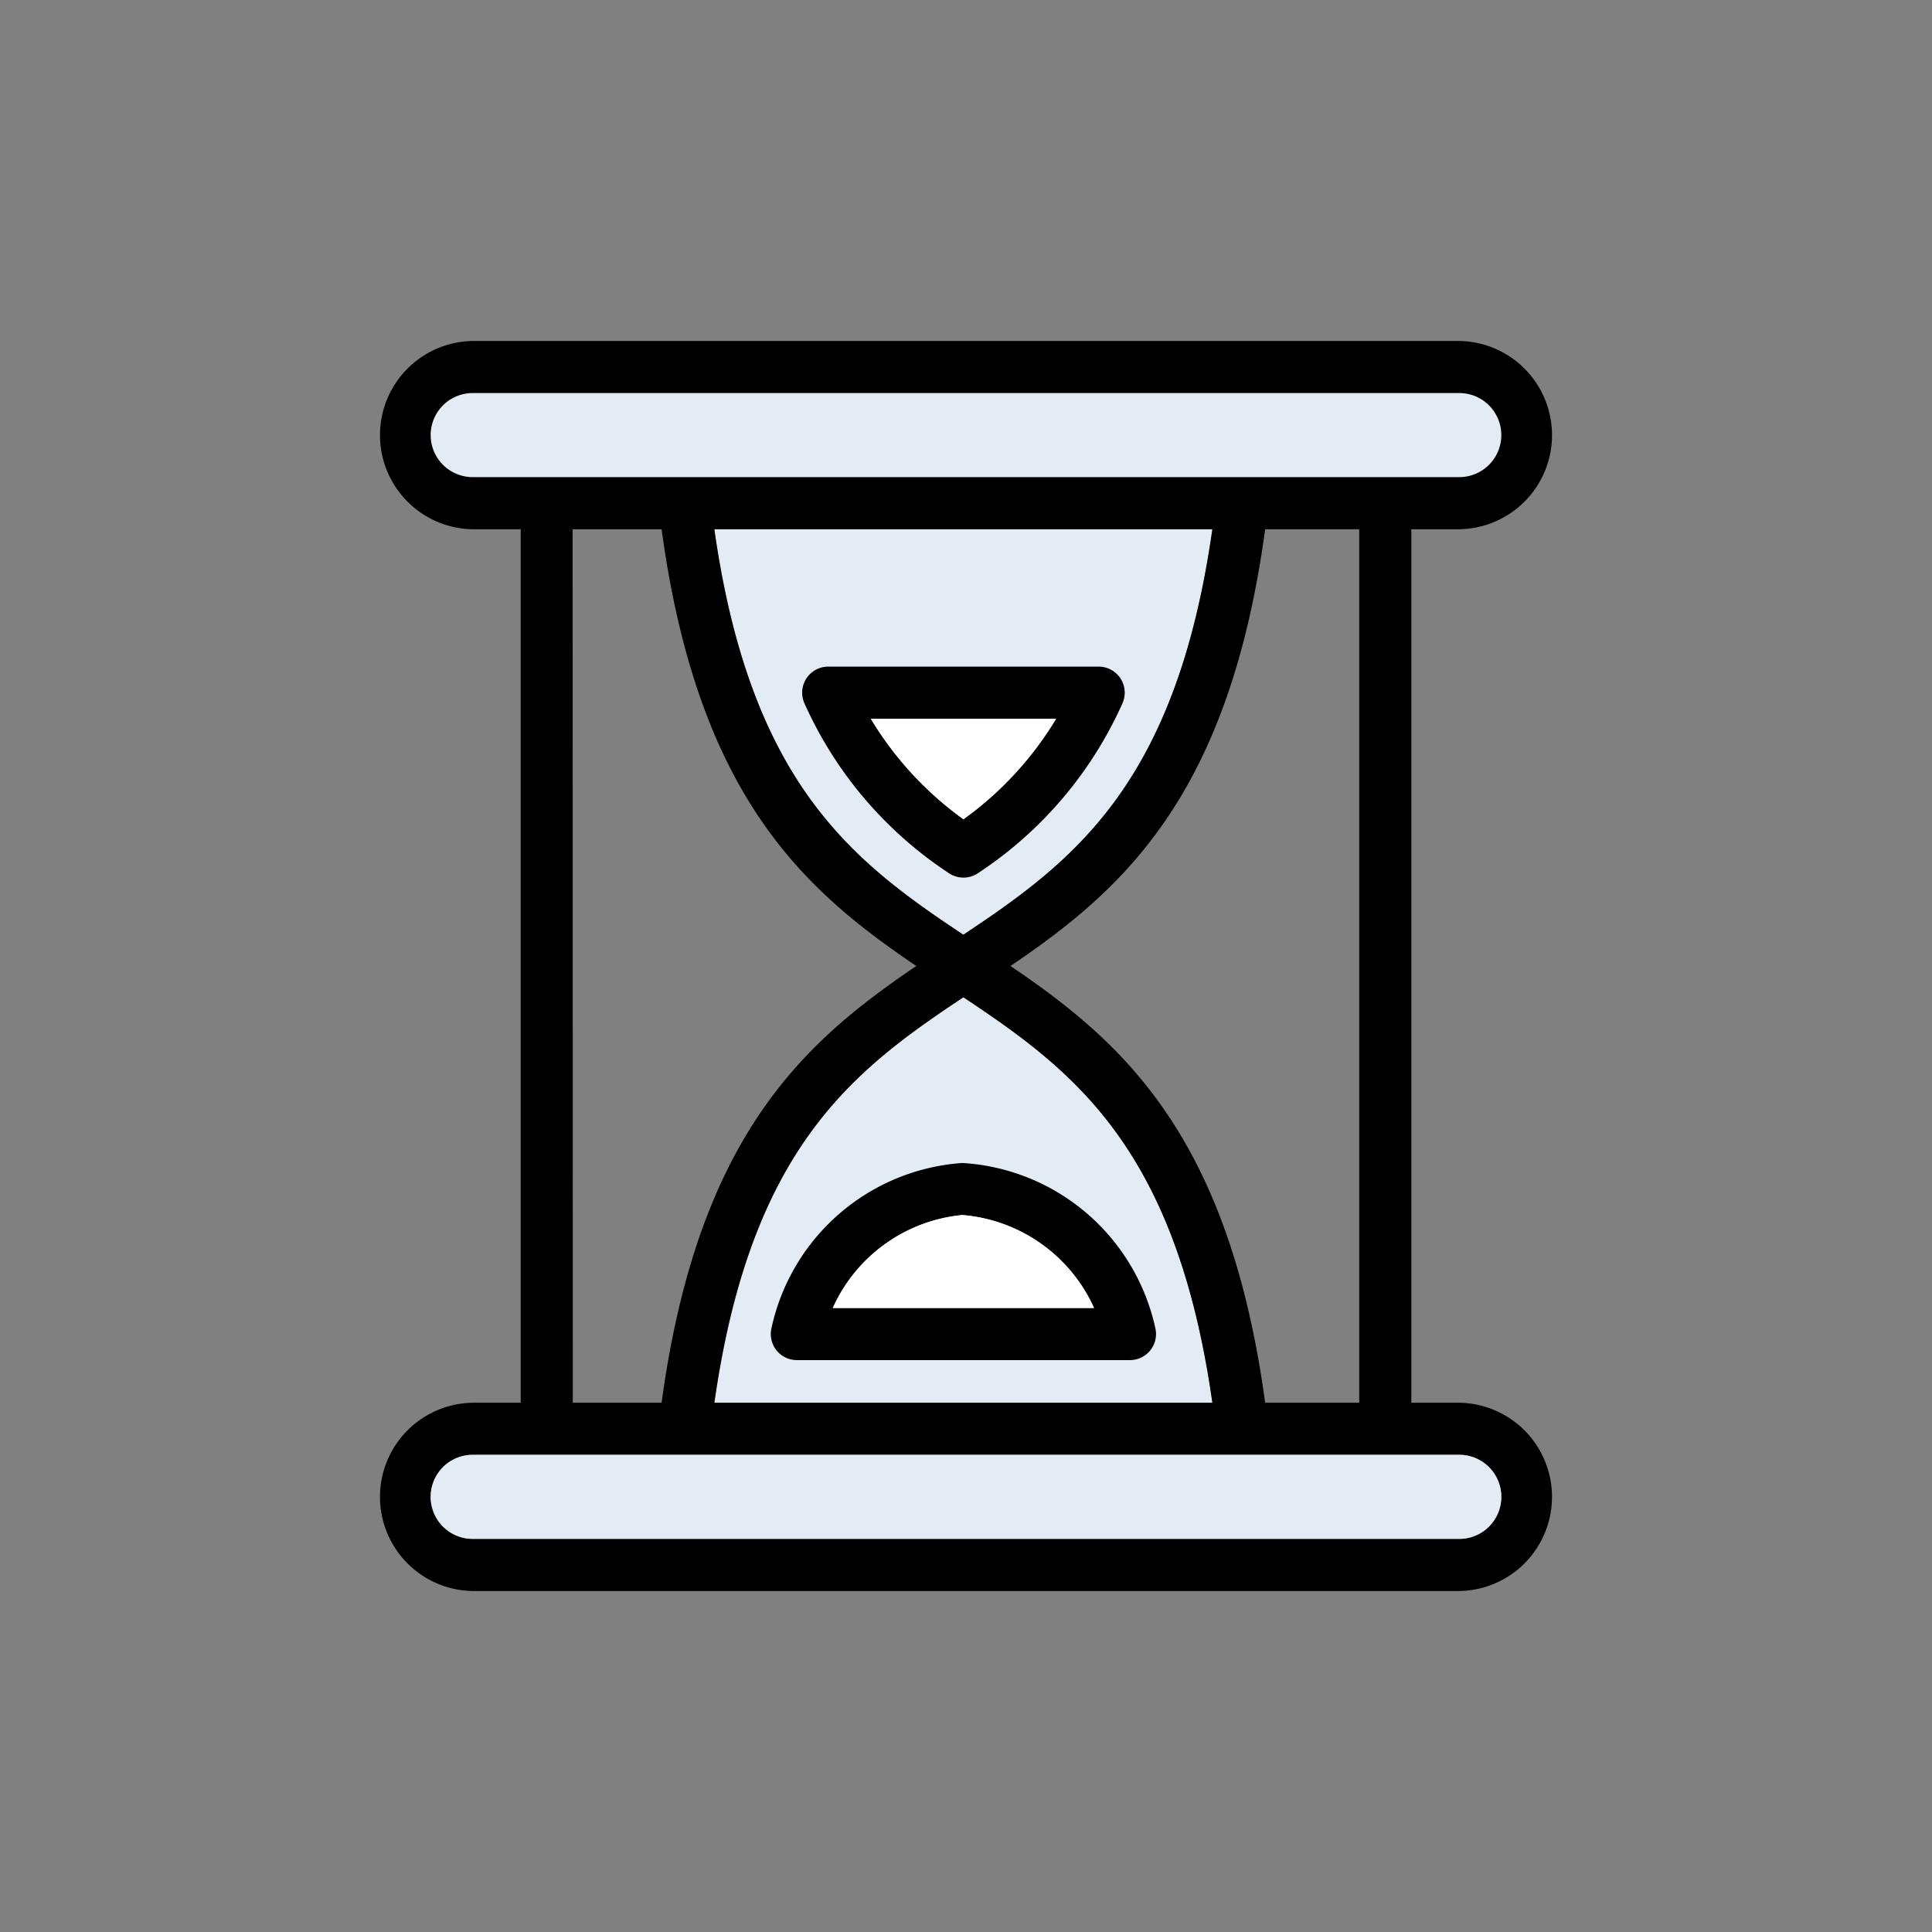
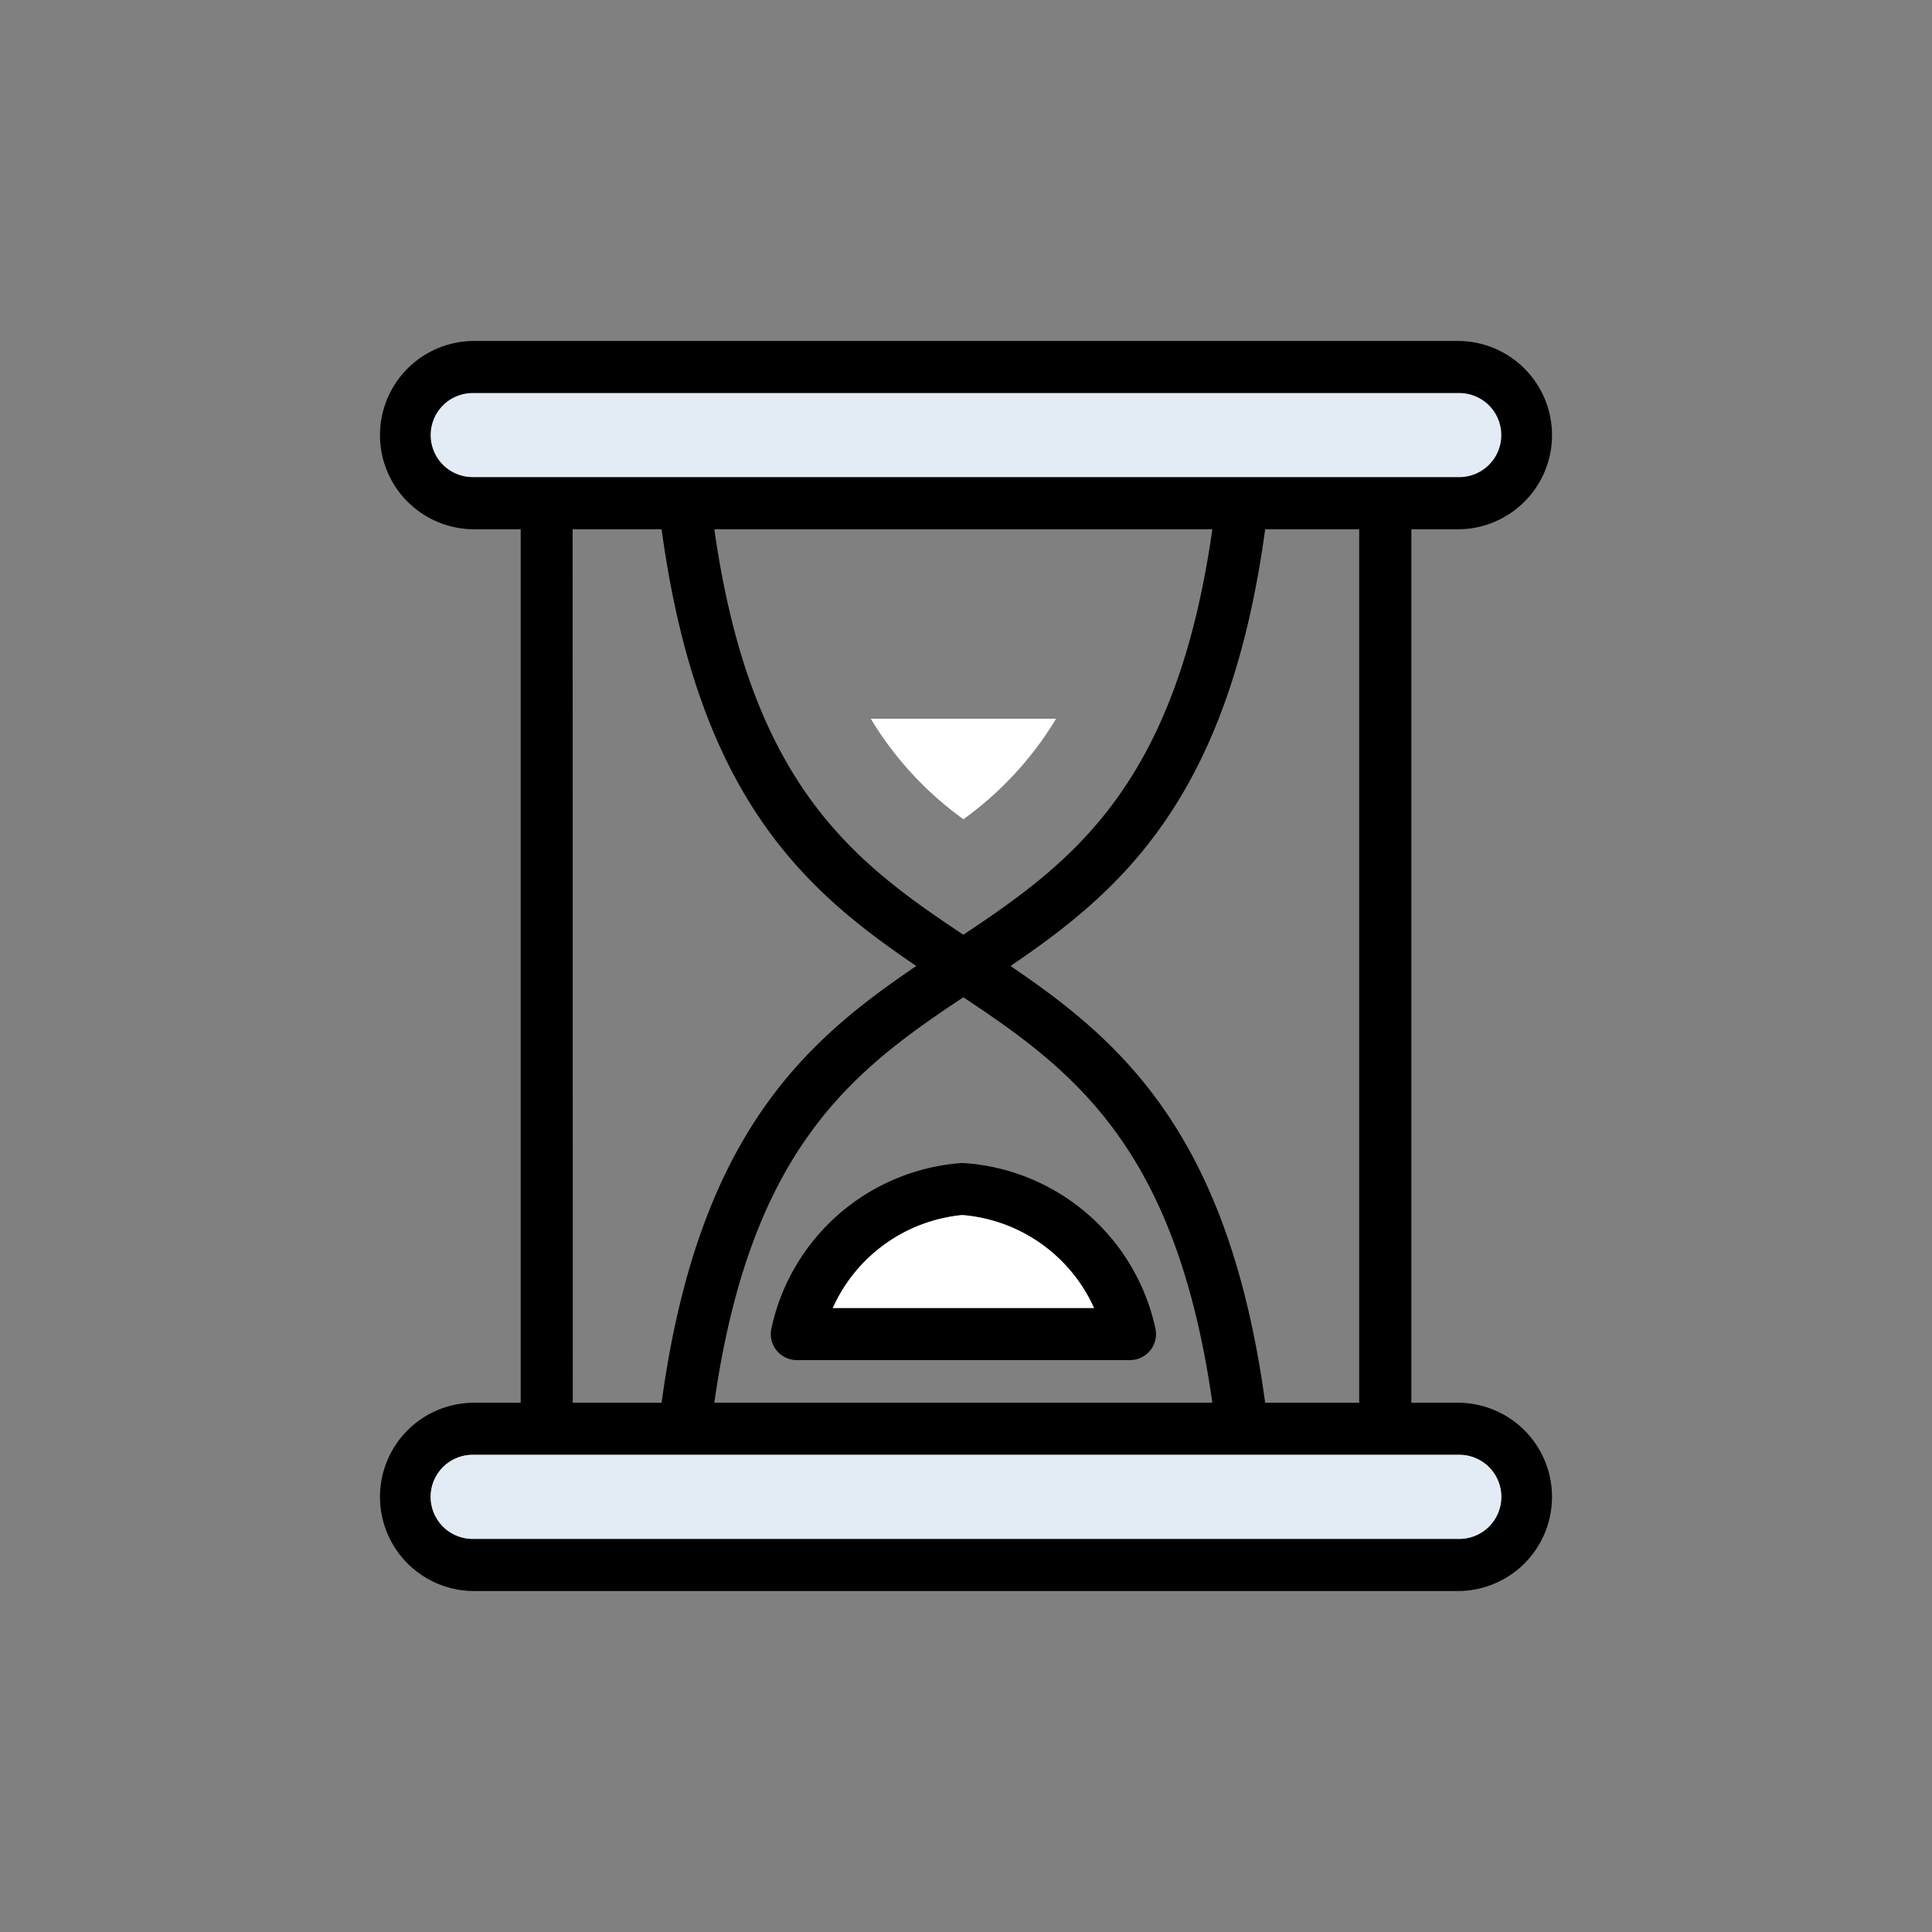
<svg xmlns="http://www.w3.org/2000/svg" width="90" height="90" viewBox="0 0 90 90">
  <rect x="0" y="0" width="90" height="90" fill="#808080" stroke="none" />
  <defs>
    <clipPath id="clip-path">
      <rect id="長方形_141089" data-name="長方形 141089" width="90" height="90" fill="#fff" stroke="#707070" stroke-width="1" />
    </clipPath>
  </defs>
  <g id="マスクグループ_14" data-name="マスクグループ 14" clip-path="url(#clip-path)">
    <g id="グループ_242520" data-name="グループ 242520" transform="translate(17.636 15.884)">
      <g id="グループ_242522" data-name="グループ 242522">
-         <path id="パス_198323" data-name="パス 198323" d="M70.879,157.435H94.085c-1.688-11.875-6.454-15.469-11.6-18.889-5.149,3.42-9.916,7.015-11.6,18.889" transform="translate(-55.239 -107.975)" fill="#e3ecf5" />
-         <path id="パス_198324" data-name="パス 198324" d="M70.879,39.752c1.688,11.874,6.454,15.469,11.6,18.888,5.149-3.42,9.915-7.015,11.6-18.888Z" transform="translate(-55.239 -30.98)" fill="#e3ecf5" />
        <path id="パス_198325" data-name="パス 198325" d="M99.532,182.719H84.013a1.214,1.214,0,0,1-1.181-1.494,9.791,9.791,0,0,1,8.892-7.689,9.8,9.8,0,0,1,8.988,7.689,1.214,1.214,0,0,1-1.181,1.494m-13.843-2.427H97.856a7.381,7.381,0,0,0-6.138-4.33,7.38,7.38,0,0,0-6.03,4.33" transform="translate(-64.529 -135.244)" />
-         <path id="パス_198326" data-name="パス 198326" d="M96.921,78.576a1.21,1.21,0,0,1-.706-.227,18.5,18.5,0,0,1-6.7-7.893,1.214,1.214,0,0,1,1.108-1.708h12.6a1.214,1.214,0,0,1,1.108,1.708,18.491,18.491,0,0,1-6.7,7.893,1.21,1.21,0,0,1-.706.227m-4.315-7.4a15.818,15.818,0,0,0,4.315,4.681,15.81,15.81,0,0,0,4.315-4.681Z" transform="translate(-69.678 -53.578)" />
        <path id="パス_198327" data-name="パス 198327" d="M50.343,49.461H48.11V8.771h2.233a4.386,4.386,0,0,0,0-8.771H4.385a4.386,4.386,0,0,0,0,8.771H6.62v40.69H4.385a4.386,4.386,0,0,0,0,8.771H50.343a4.386,4.386,0,0,0,0-8.771M45.681,8.771v40.69H41.3c-1.7-12.52-6.706-16.845-11.863-20.345C34.593,25.614,39.6,21.291,41.3,8.771Zm-6.834,40.69H15.64c1.688-11.874,6.454-15.47,11.6-18.888,5.15,3.418,9.916,7.015,11.6,18.888m0-40.69c-1.688,11.874-6.454,15.468-11.6,18.888-5.148-3.42-9.914-7.015-11.6-18.888Zm-29.8,0h4.144c1.7,12.52,6.7,16.843,11.863,20.345-5.157,3.5-10.164,7.825-11.863,20.345H9.047ZM50.343,55.8H4.385a1.958,1.958,0,0,1,0-3.917H50.343a1.958,1.958,0,1,1,0,3.917" />
        <path id="パス_198330" data-name="パス 198330" d="M12.954,11a1.958,1.958,0,1,0,0,3.916H58.913a1.958,1.958,0,1,0,0-3.916Z" transform="translate(-8.57 -8.574)" fill="#e3ecf5" />
        <path id="パス_198331" data-name="パス 198331" d="M12.954,235.15a1.958,1.958,0,0,0,0,3.917H58.913a1.958,1.958,0,1,0,0-3.917Z" transform="translate(-8.57 -183.262)" fill="#e3ecf5" />
        <g id="グループ_242521" data-name="グループ 242521" transform="translate(21.16 17.598)">
          <path id="パス_198328" data-name="パス 198328" d="M103.909,79.749a15.818,15.818,0,0,0,4.315,4.681,15.81,15.81,0,0,0,4.315-4.681Z" transform="translate(-102.14 -79.749)" fill="#fff" />
          <path id="パス_198329" data-name="パス 198329" d="M95.892,188.857H108.06a7.381,7.381,0,0,0-6.138-4.33,7.38,7.38,0,0,0-6.03,4.33" transform="translate(-95.892 -161.407)" fill="#fff" />
        </g>
      </g>
    </g>
  </g>
</svg>